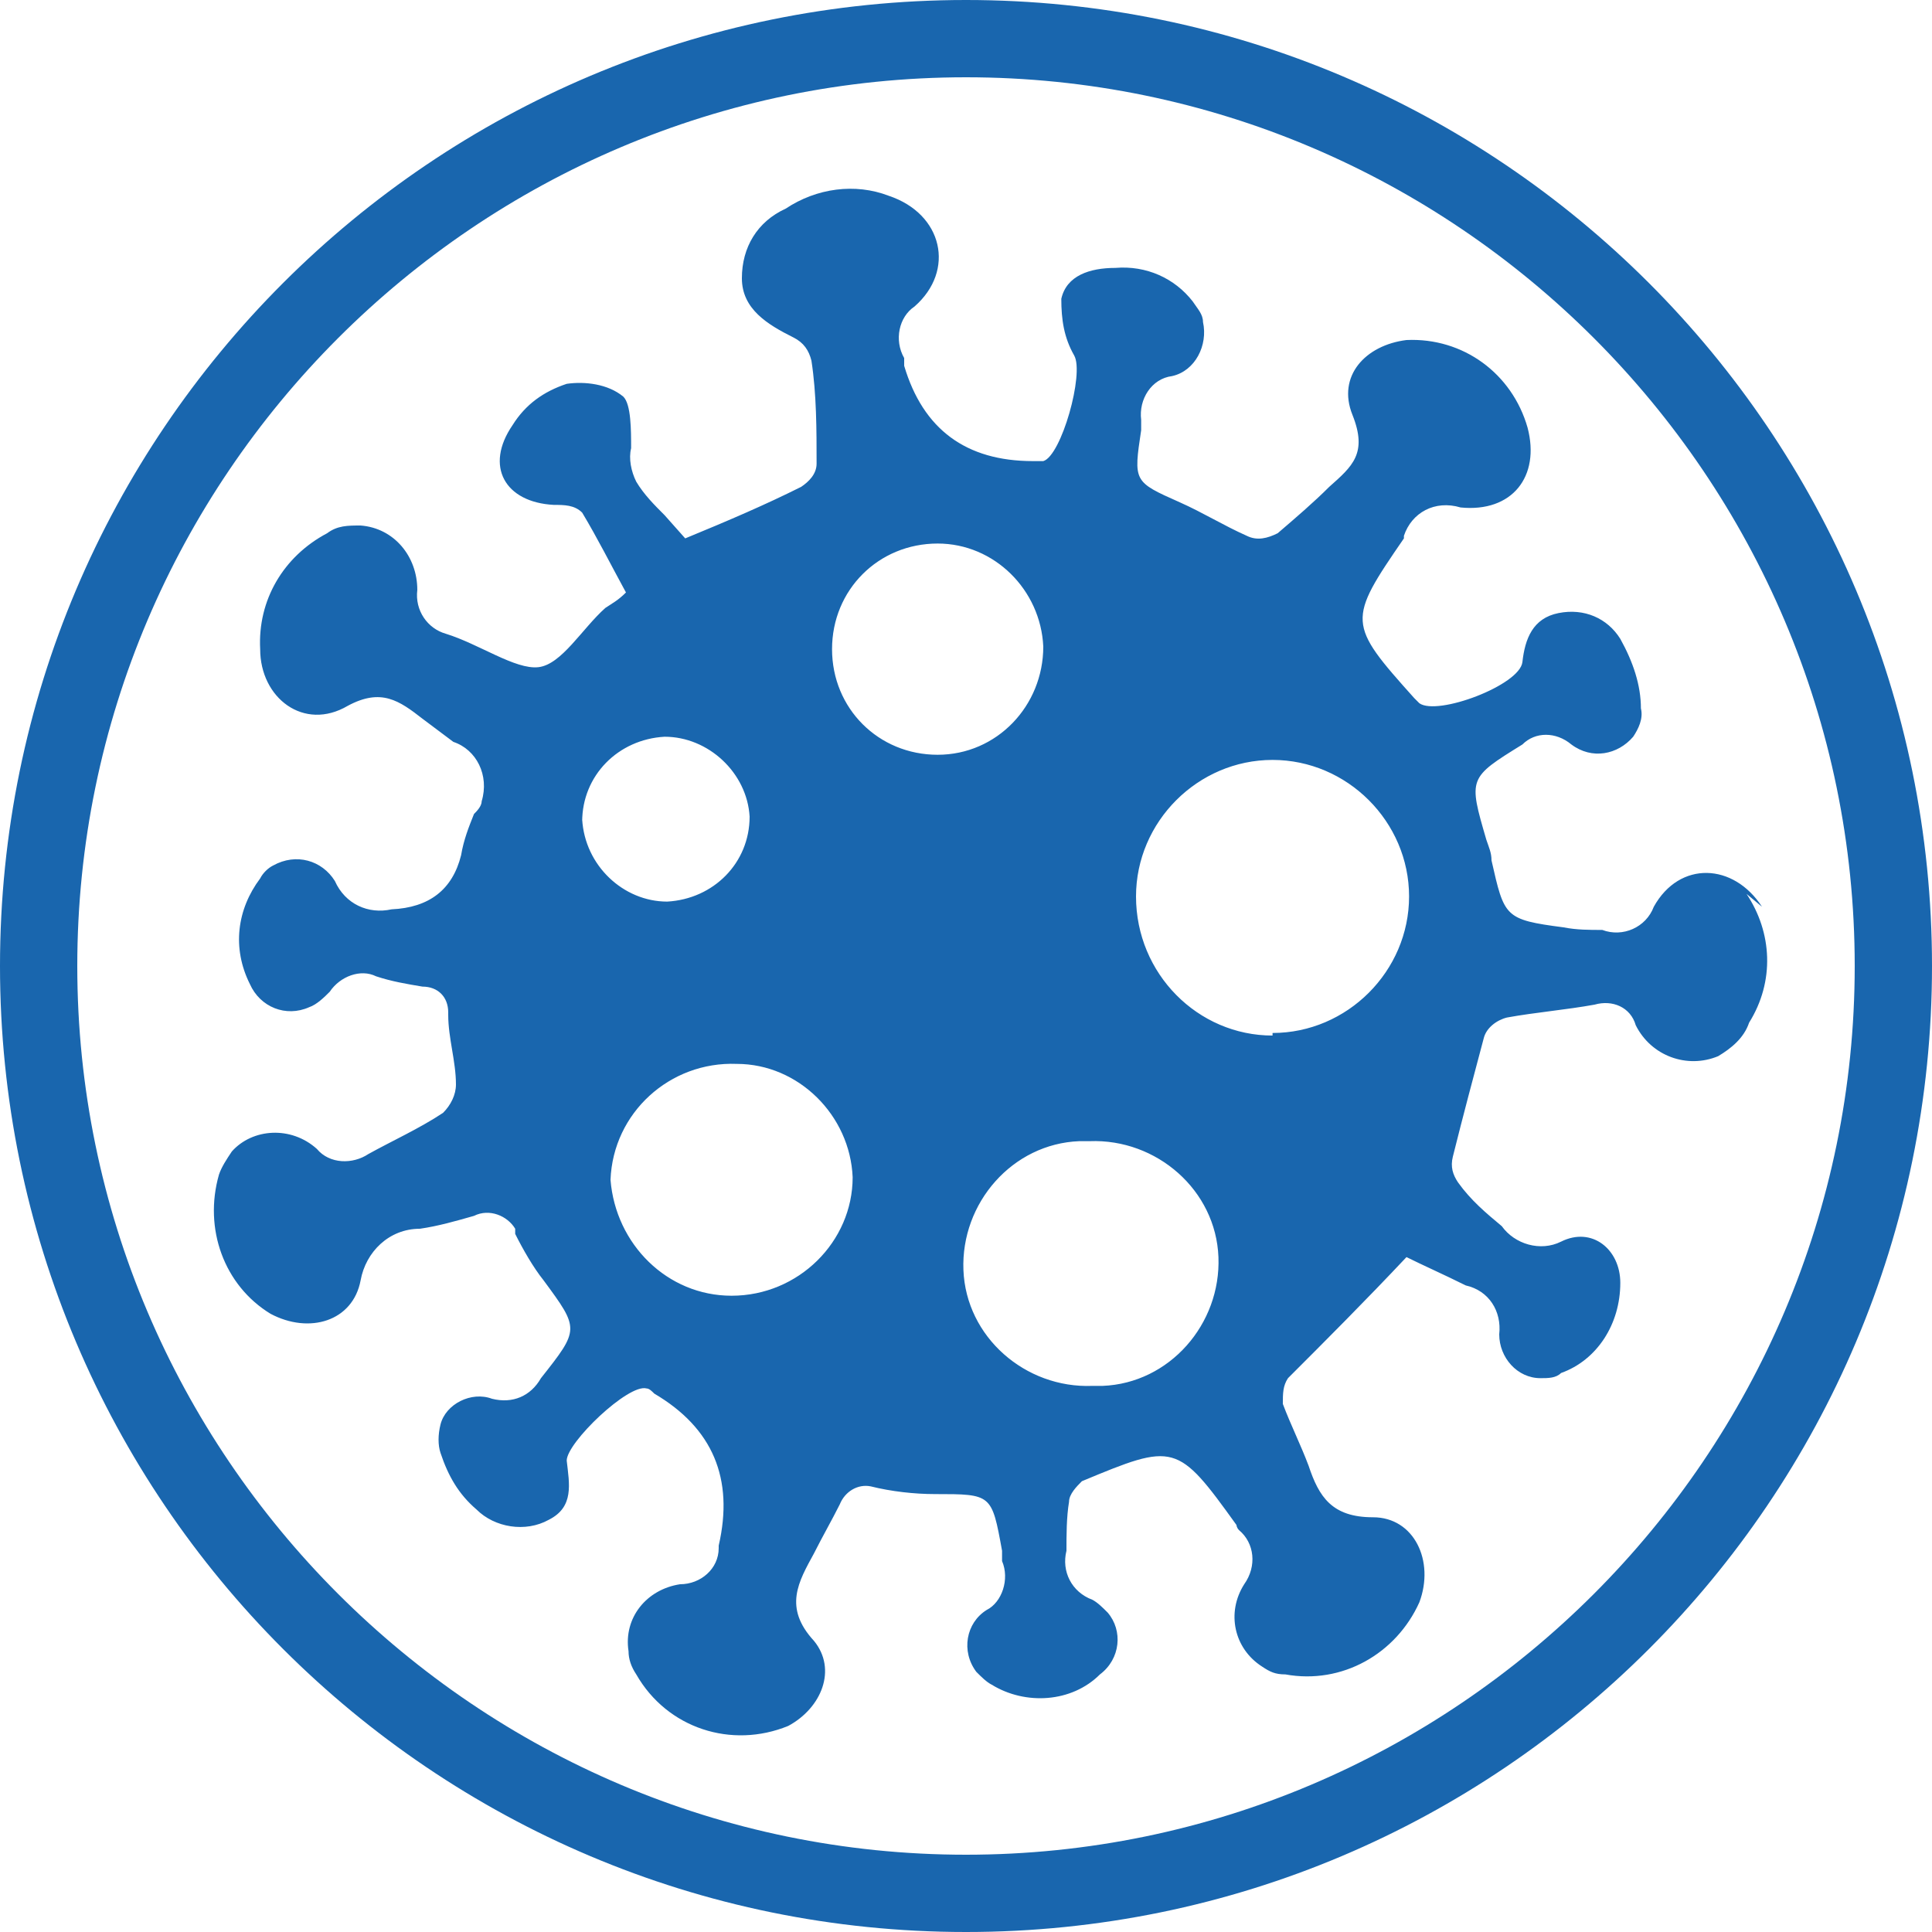
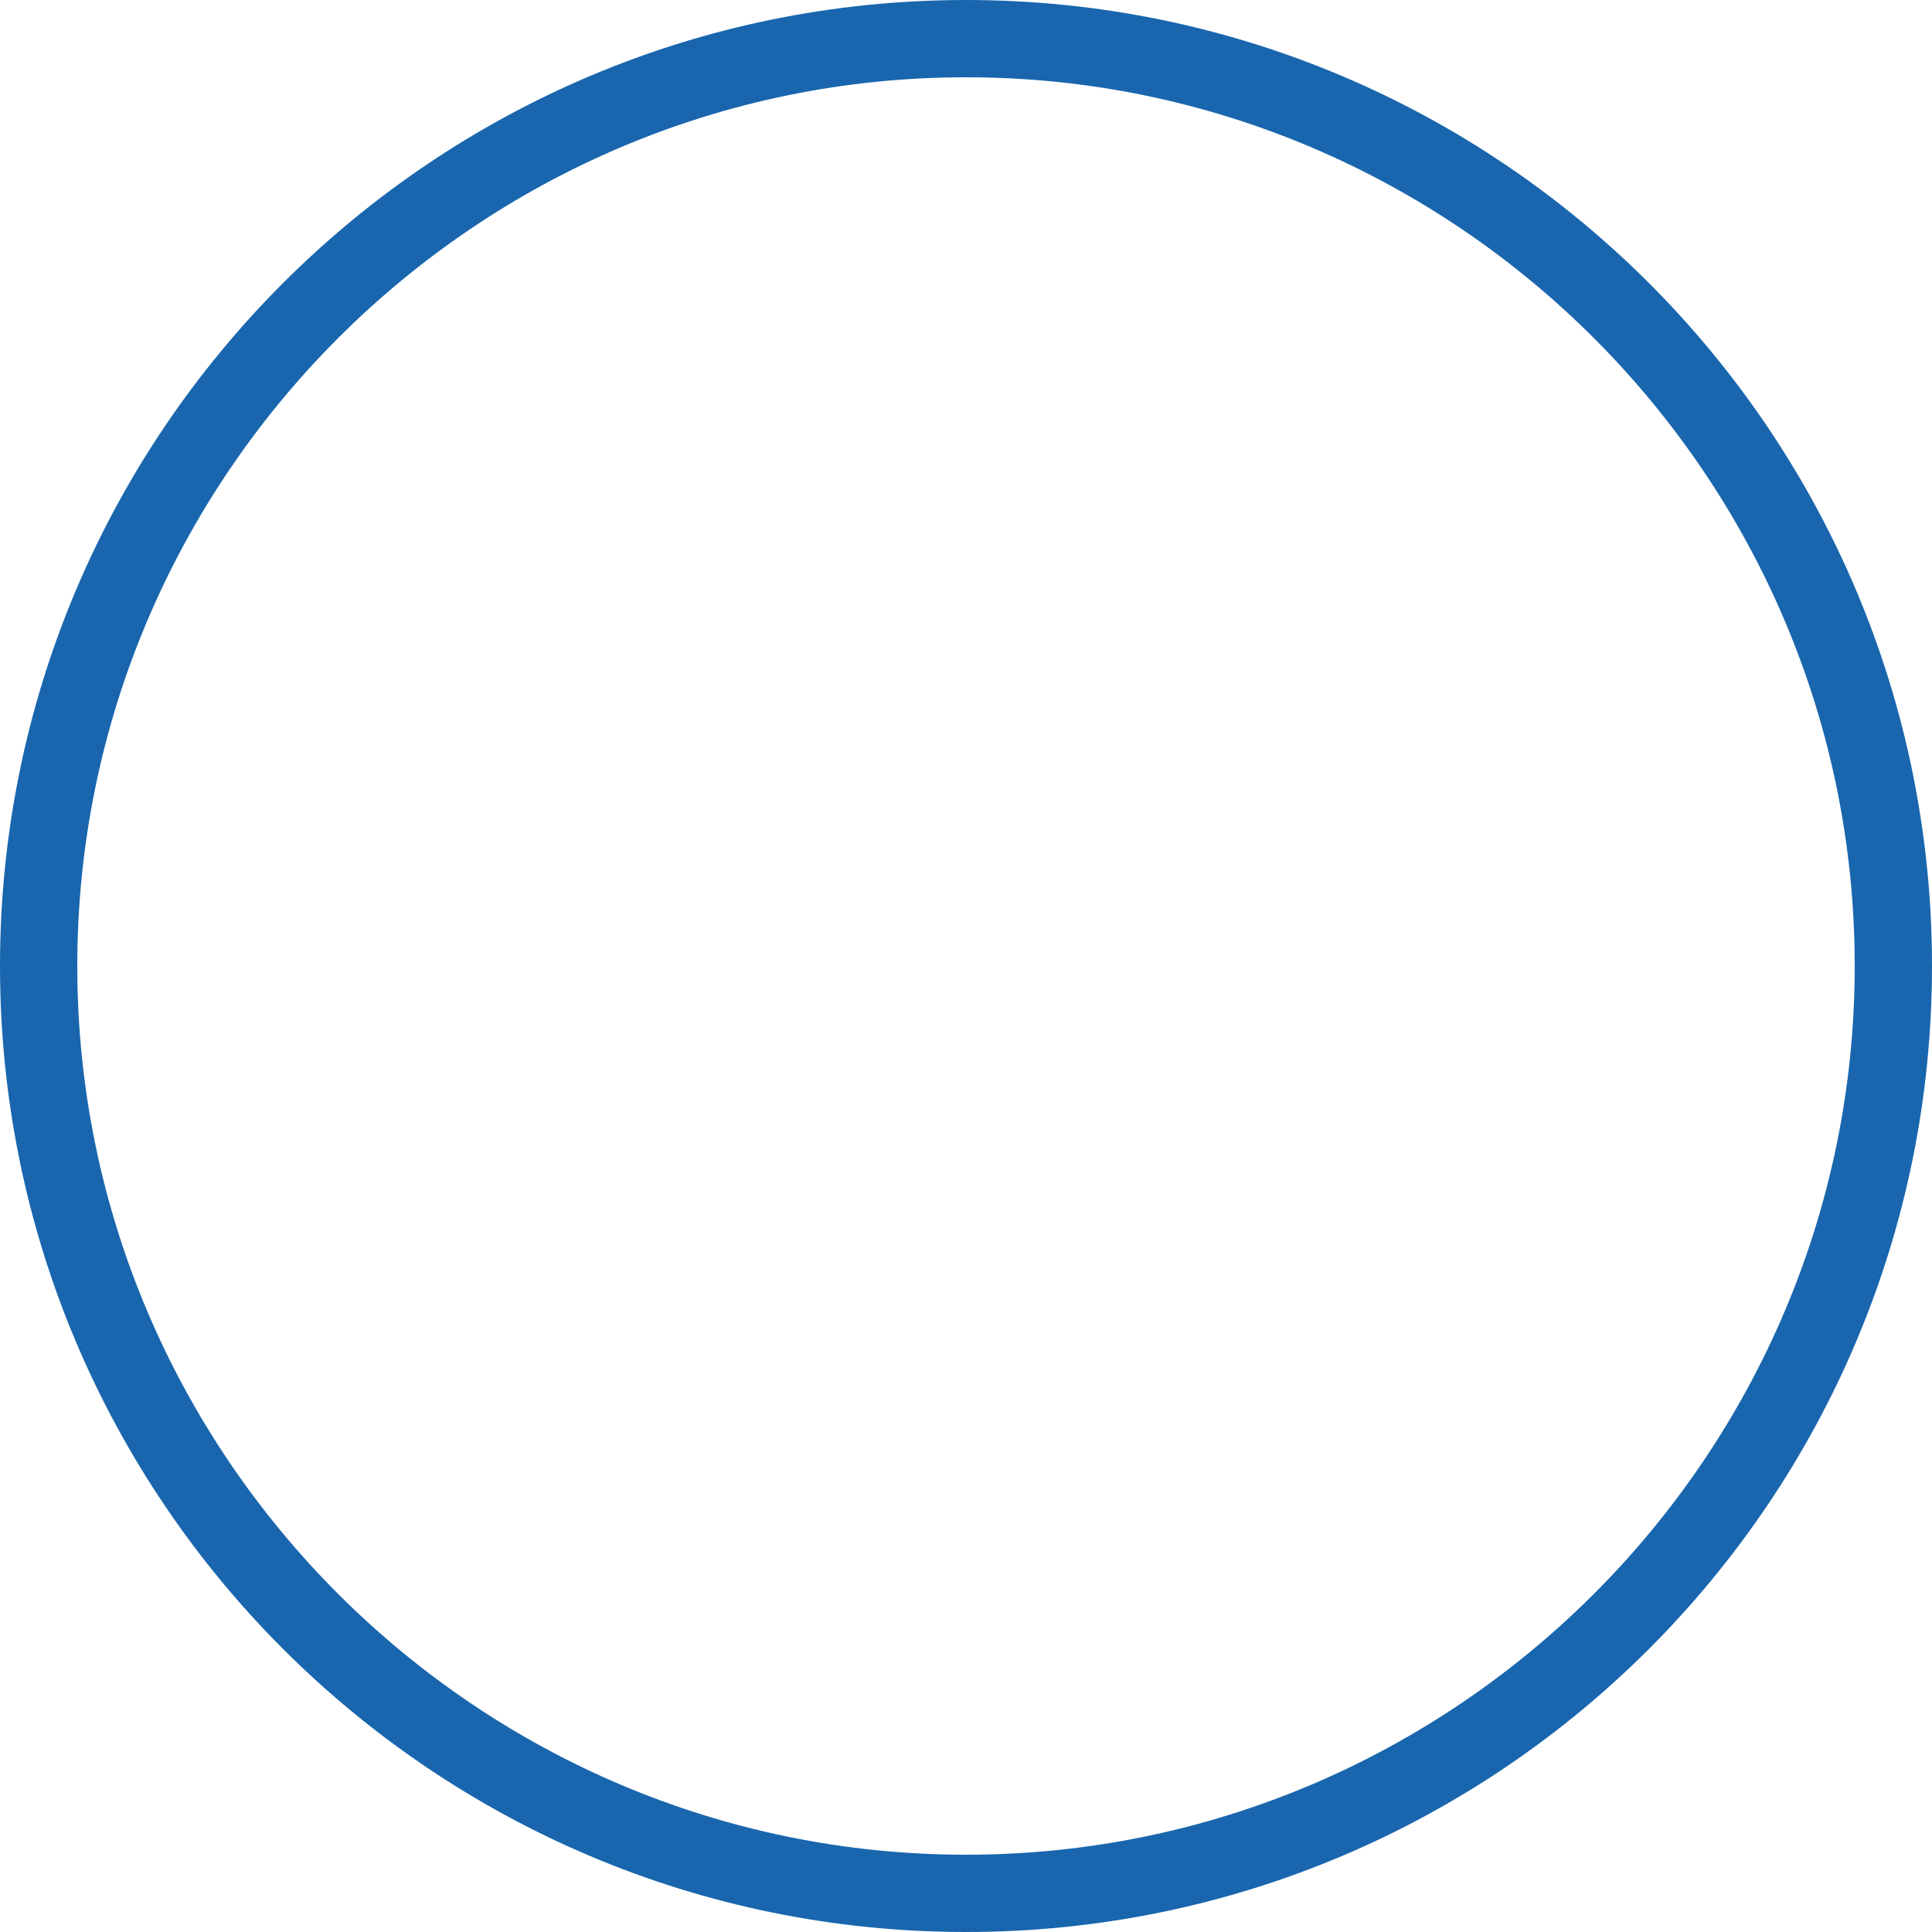
<svg xmlns="http://www.w3.org/2000/svg" version="1.1" viewBox="0 0 75 75">
  <defs>
    <style>
      .cls-1 {
        fill-rule: evenodd;
      }

      .cls-1, .cls-2 {
        fill: #1966ae;
      }
    </style>
  </defs>
  <g>
    <g id="Layer_1">
      <path class="cls-2" d="M37.5,3c19,0,34.5,15.5,34.5,34.5s-15.5,34.5-34.5,34.5S3,56.5,3,37.5,18.5,3,37.5,3M37.5,0C16.8,0,0,16.8,0,37.5s16.8,37.5,37.5,37.5,37.5-16.8,37.5-37.5S58.2,0,37.5,0h0Z" />
-       <path class="cls-1" d="M68.4,35.2c-1.1-1.7-3.2-1.8-4.2,0-.3.8-1.2,1.2-2,.9-.5,0-1,0-1.5-.1-2.3-.3-2.3-.4-2.8-2.6,0-.3-.1-.5-.2-.8-.7-2.4-.7-2.4,1.4-3.7.5-.5,1.3-.5,1.9,0,.8.6,1.8.4,2.4-.3.2-.3.4-.7.3-1.1,0-.9-.3-1.8-.8-2.7-.5-.8-1.4-1.2-2.4-1-1,.2-1.3,1-1.4,1.9s-3.3,2.1-4,1.6c0,0-.1-.1-.2-.2-2.6-2.9-2.6-3-.4-6.2,0,0,0,0,0-.1.3-.9,1.2-1.4,2.2-1.1,2,.2,3.1-1.2,2.6-3.1-.6-2.1-2.5-3.5-4.7-3.4-1.6.2-2.7,1.4-2.1,2.9s0,2-.9,2.8c-.6.6-1.3,1.2-2,1.8-.4.2-.8.3-1.2.1-.9-.4-1.7-.9-2.6-1.3-1.8-.8-1.8-.8-1.5-2.8,0-.1,0-.2,0-.4-.1-.8.4-1.6,1.2-1.7.9-.2,1.4-1.2,1.2-2.1,0-.3-.2-.5-.4-.8-.7-.9-1.8-1.4-3-1.3-1,0-1.9.3-2.1,1.2,0,.8.1,1.5.5,2.2.4.7-.5,3.9-1.2,4.1-.1,0-.2,0-.4,0q-3.9,0-5-3.7v-.3c-.4-.7-.2-1.6.4-2,1.6-1.4,1.1-3.6-1-4.3-1.3-.5-2.8-.3-4,.5-1.1.5-1.7,1.5-1.7,2.7,0,1.2,1,1.8,2,2.3.4.2.6.5.7.9.2,1.3.2,2.7.2,4,0,.4-.3.7-.6.9-1.4.7-2.8,1.3-4.5,2l-.8-.9c-.4-.4-.8-.8-1.1-1.3-.2-.4-.3-.9-.2-1.3,0-.7,0-1.7-.3-2-.6-.5-1.5-.6-2.2-.5-.9.3-1.6.8-2.1,1.6-1.1,1.6-.3,3,1.6,3.1.4,0,.8,0,1.1.3.6,1,1.1,2,1.7,3.1-.3.3-.5.4-.8.6-.9.8-1.7,2.2-2.6,2.3s-2.3-.9-3.6-1.3c-.7-.2-1.2-.9-1.1-1.7,0-1.3-.9-2.4-2.2-2.5-.5,0-.9,0-1.3.3-1.7.9-2.7,2.6-2.6,4.5,0,1.9,1.7,3.2,3.4,2.2,1.3-.7,2-.2,2.9.5.4.3.8.6,1.2.9.9.3,1.4,1.3,1.1,2.3,0,.2-.2.4-.3.5-.2.5-.4,1-.5,1.6q-.5,2-2.7,2.1c-.9.2-1.8-.2-2.2-1.1-.5-.8-1.5-1.1-2.4-.6-.2.1-.4.3-.5.5-.9,1.2-1.1,2.7-.4,4.1.4.9,1.4,1.3,2.3.9.3-.1.6-.4.8-.6.4-.6,1.2-.9,1.8-.6.6.2,1.2.3,1.8.4.6,0,1,.4,1,1,0,0,0,0,0,.1,0,.9.3,1.8.3,2.7,0,.4-.2.8-.5,1.1-.9.6-2,1.1-2.9,1.6-.6.4-1.5.4-2-.2-1-.9-2.5-.8-3.3.1-.2.3-.4.6-.5.9-.6,2.1.2,4.3,2,5.4,1.5.8,3.2.3,3.5-1.3.2-1.1,1.1-2,2.3-2,.7-.1,1.4-.3,2.1-.5.6-.3,1.3,0,1.6.5,0,0,0,.1,0,.2.3.6.7,1.3,1.1,1.8,1.4,1.9,1.4,1.9-.1,3.8-.4.7-1.1,1-1.9.8-.8-.3-1.8.2-2,1-.1.4-.1.8,0,1.1.3.9.7,1.6,1.4,2.2.7.7,1.9.9,2.8.4,1-.5.8-1.4.7-2.3,0-.7,2.4-3,3.1-2.8.1,0,.2.1.3.2q3.4,2,2.5,5.9s0,0,0,.1c0,.8-.7,1.4-1.5,1.4-1.3.2-2.2,1.3-2,2.6,0,.3.1.6.3.9,1.2,2.1,3.7,2.9,5.9,2,1.3-.7,1.9-2.2,1-3.3-1.2-1.3-.6-2.3,0-3.4.3-.6.7-1.3,1-1.9.2-.5.7-.8,1.2-.7,0,0,0,0,0,0,.8.2,1.7.3,2.5.3,2.2,0,2.2,0,2.6,2.2,0,.1,0,.2,0,.4.3.7,0,1.6-.6,1.9-.8.5-1,1.6-.4,2.4.2.2.4.4.6.5,1.3.8,3.1.7,4.2-.4.8-.6.9-1.7.3-2.4-.2-.2-.4-.4-.6-.5-.8-.3-1.2-1.1-1-1.9,0-.6,0-1.3.1-1.9,0-.3.3-.6.5-.8,3.6-1.5,3.7-1.5,6,1.7,0,0,0,.1.1.2.6.5.7,1.4.2,2.1-.7,1.1-.4,2.5.7,3.2.3.2.5.3.9.3,2.2.4,4.3-.8,5.2-2.8.6-1.6-.2-3.3-1.8-3.3s-2.1-.8-2.5-2c-.3-.8-.7-1.6-1-2.4,0-.4,0-.7.2-1,1.5-1.5,3-3,4.6-4.7.6.3,1.5.7,2.3,1.1.9.2,1.4,1,1.3,1.9,0,.9.7,1.7,1.6,1.7.3,0,.6,0,.8-.2,1.4-.5,2.3-1.9,2.3-3.5,0-1.3-1.1-2.2-2.3-1.6-.8.4-1.8.1-2.3-.6-.6-.5-1.2-1-1.7-1.7-.2-.3-.3-.6-.2-1,.4-1.6.8-3.1,1.2-4.6.1-.4.5-.7.9-.8,1.1-.2,2.3-.3,3.4-.5.7-.2,1.4.1,1.6.8.6,1.2,2,1.7,3.2,1.2.5-.3,1-.7,1.2-1.3,1-1.6.9-3.5-.1-5ZM22.6,31.9c0-1.8,1.4-3.2,3.2-3.3,1.7,0,3.2,1.4,3.3,3.1,0,1.8-1.4,3.2-3.2,3.3-1.7,0-3.2-1.4-3.3-3.2ZM28.4,50.3c-2.5,0-4.5-2-4.7-4.5.1-2.6,2.3-4.6,4.9-4.5,2.4,0,4.4,2,4.5,4.4,0,2.5-2.1,4.6-4.7,4.6ZM36.4,29.3c-2.3,0-4.1-1.8-4.1-4.1,0-2.3,1.8-4.1,4.1-4.1,2.2,0,4,1.8,4.1,4,0,2.3-1.8,4.2-4.1,4.2h0ZM42.4,53.8c-2.6.1-4.9-1.9-5-4.5-.1-2.6,1.9-4.9,4.5-5,.1,0,.3,0,.4,0,2.6-.1,4.9,1.9,5,4.5.1,2.6-1.9,4.9-4.5,5-.1,0-.3,0-.4,0ZM49.4,40.2c-2.9,0-5.3-2.4-5.3-5.4,0-2.9,2.4-5.3,5.3-5.3s5.3,2.4,5.3,5.3c0,2.9-2.4,5.3-5.3,5.3h0Z" />
    </g>
  </g>
</svg>